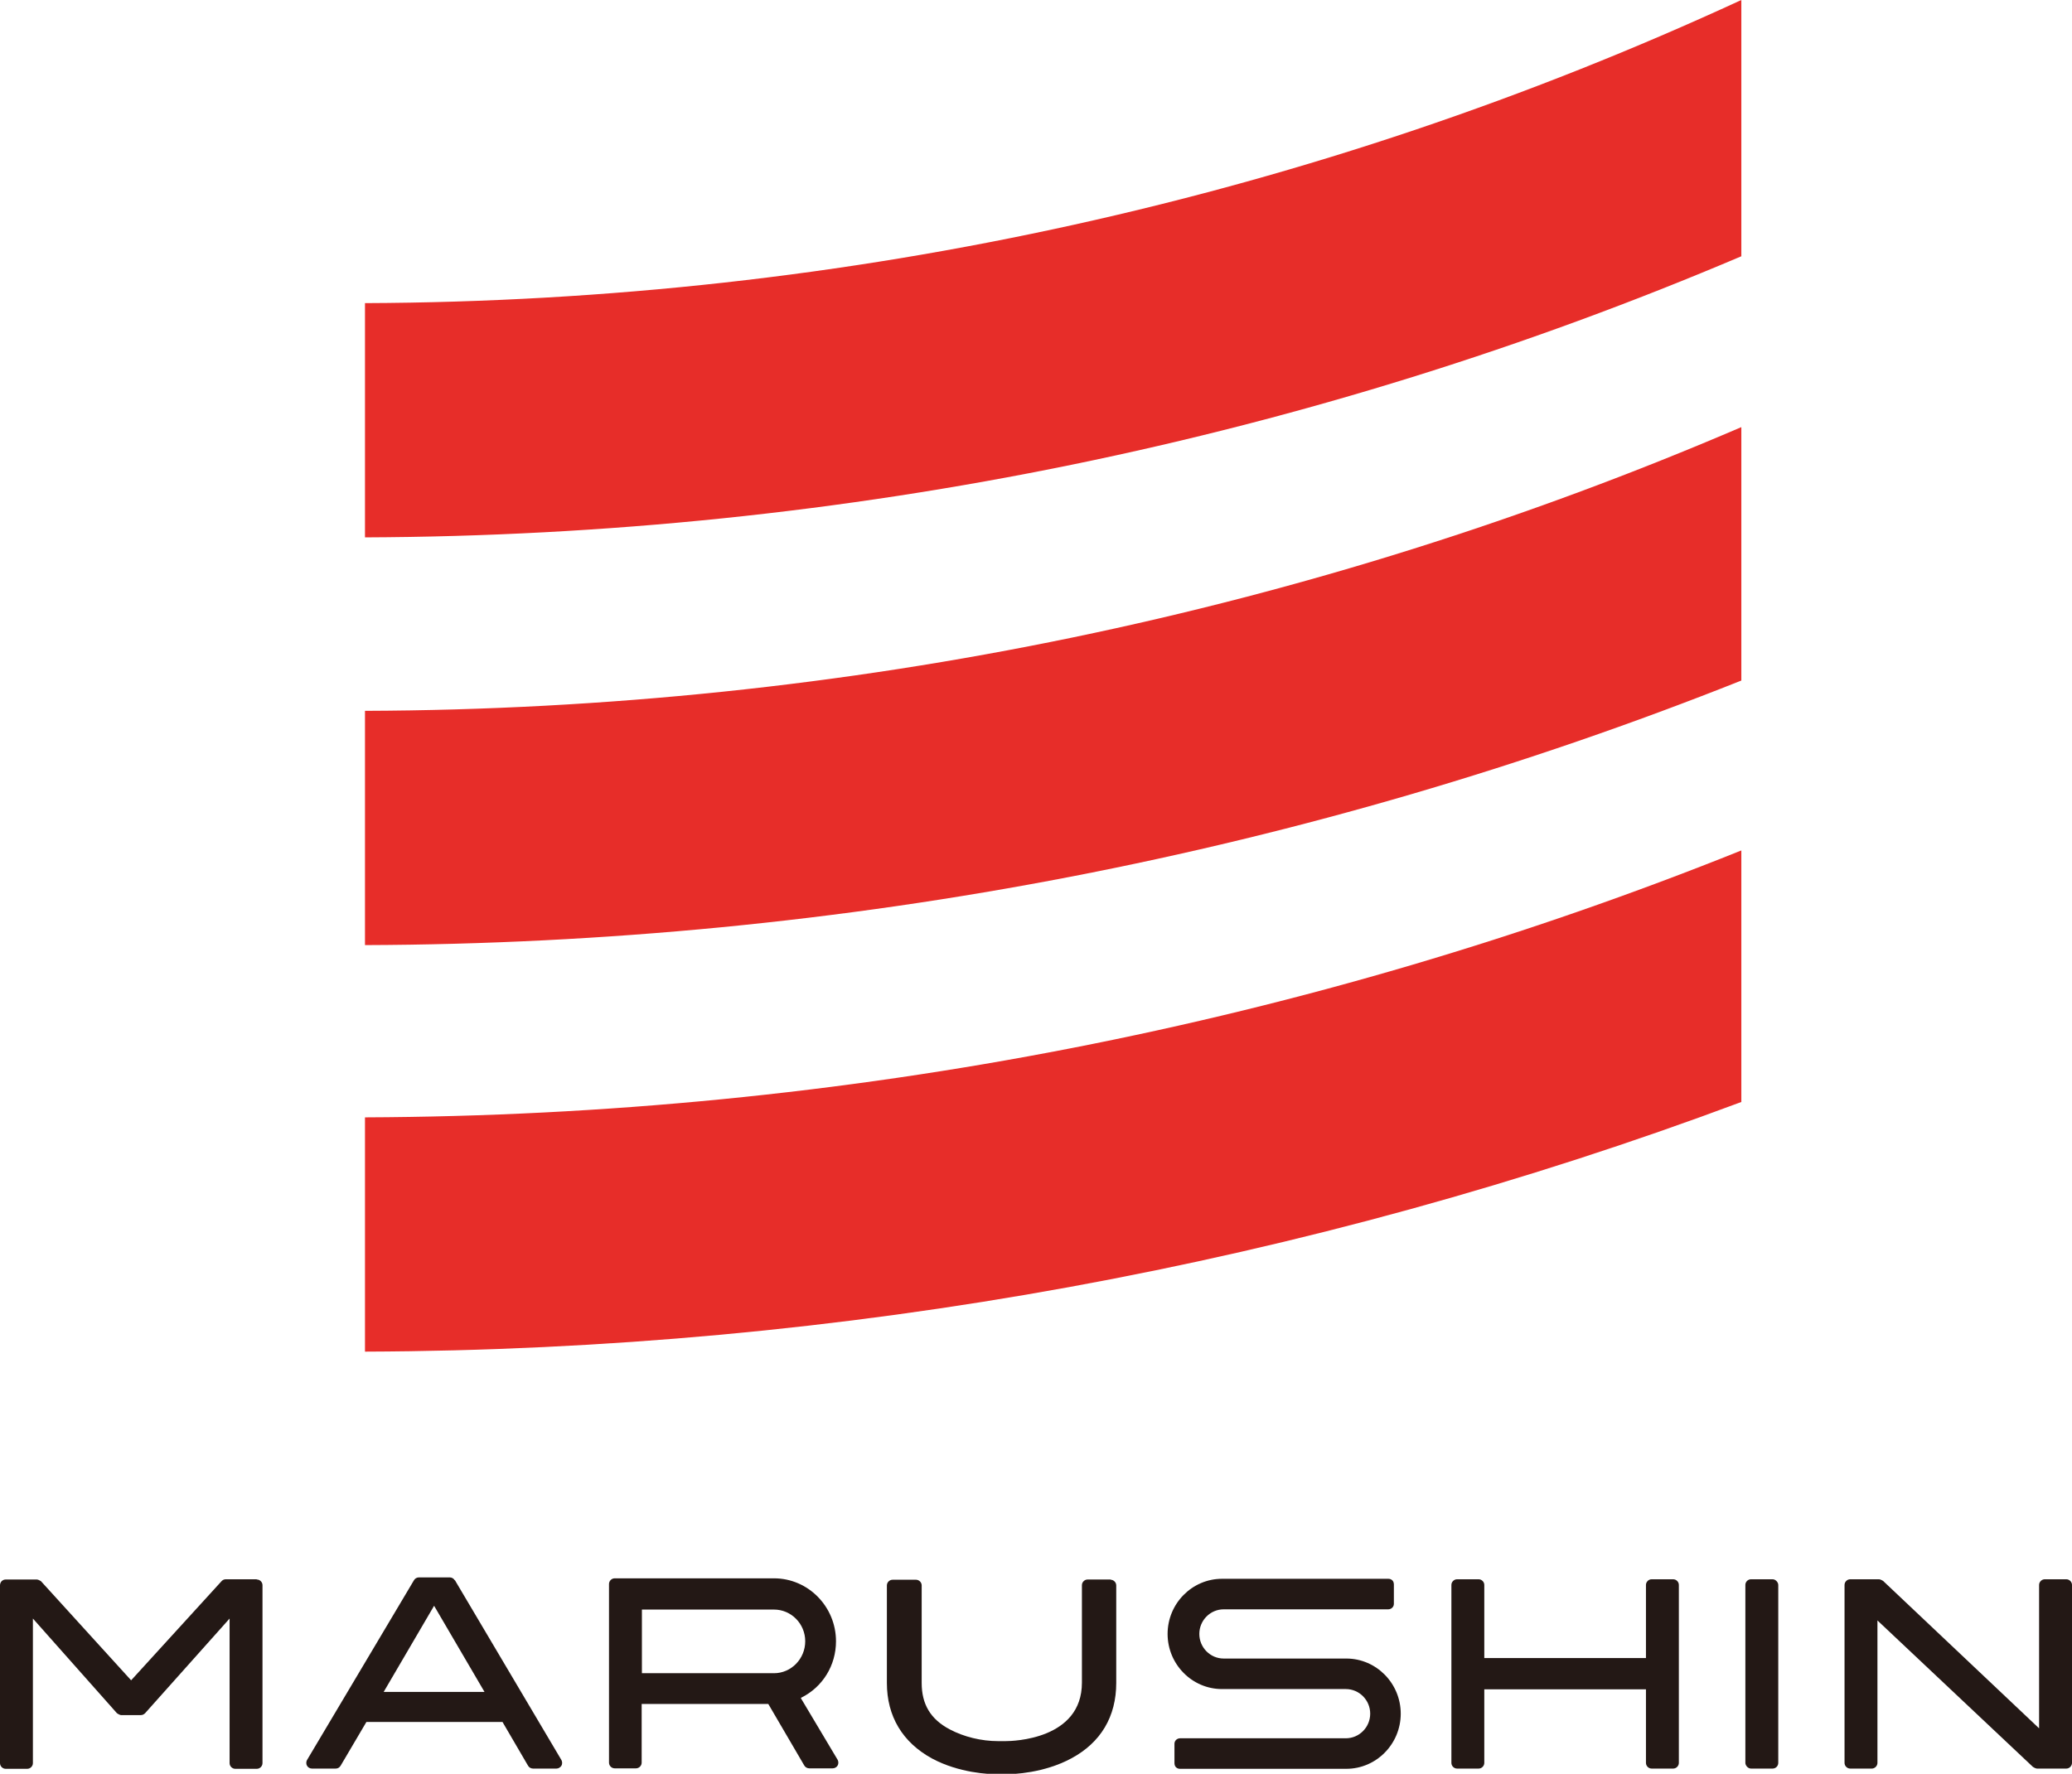
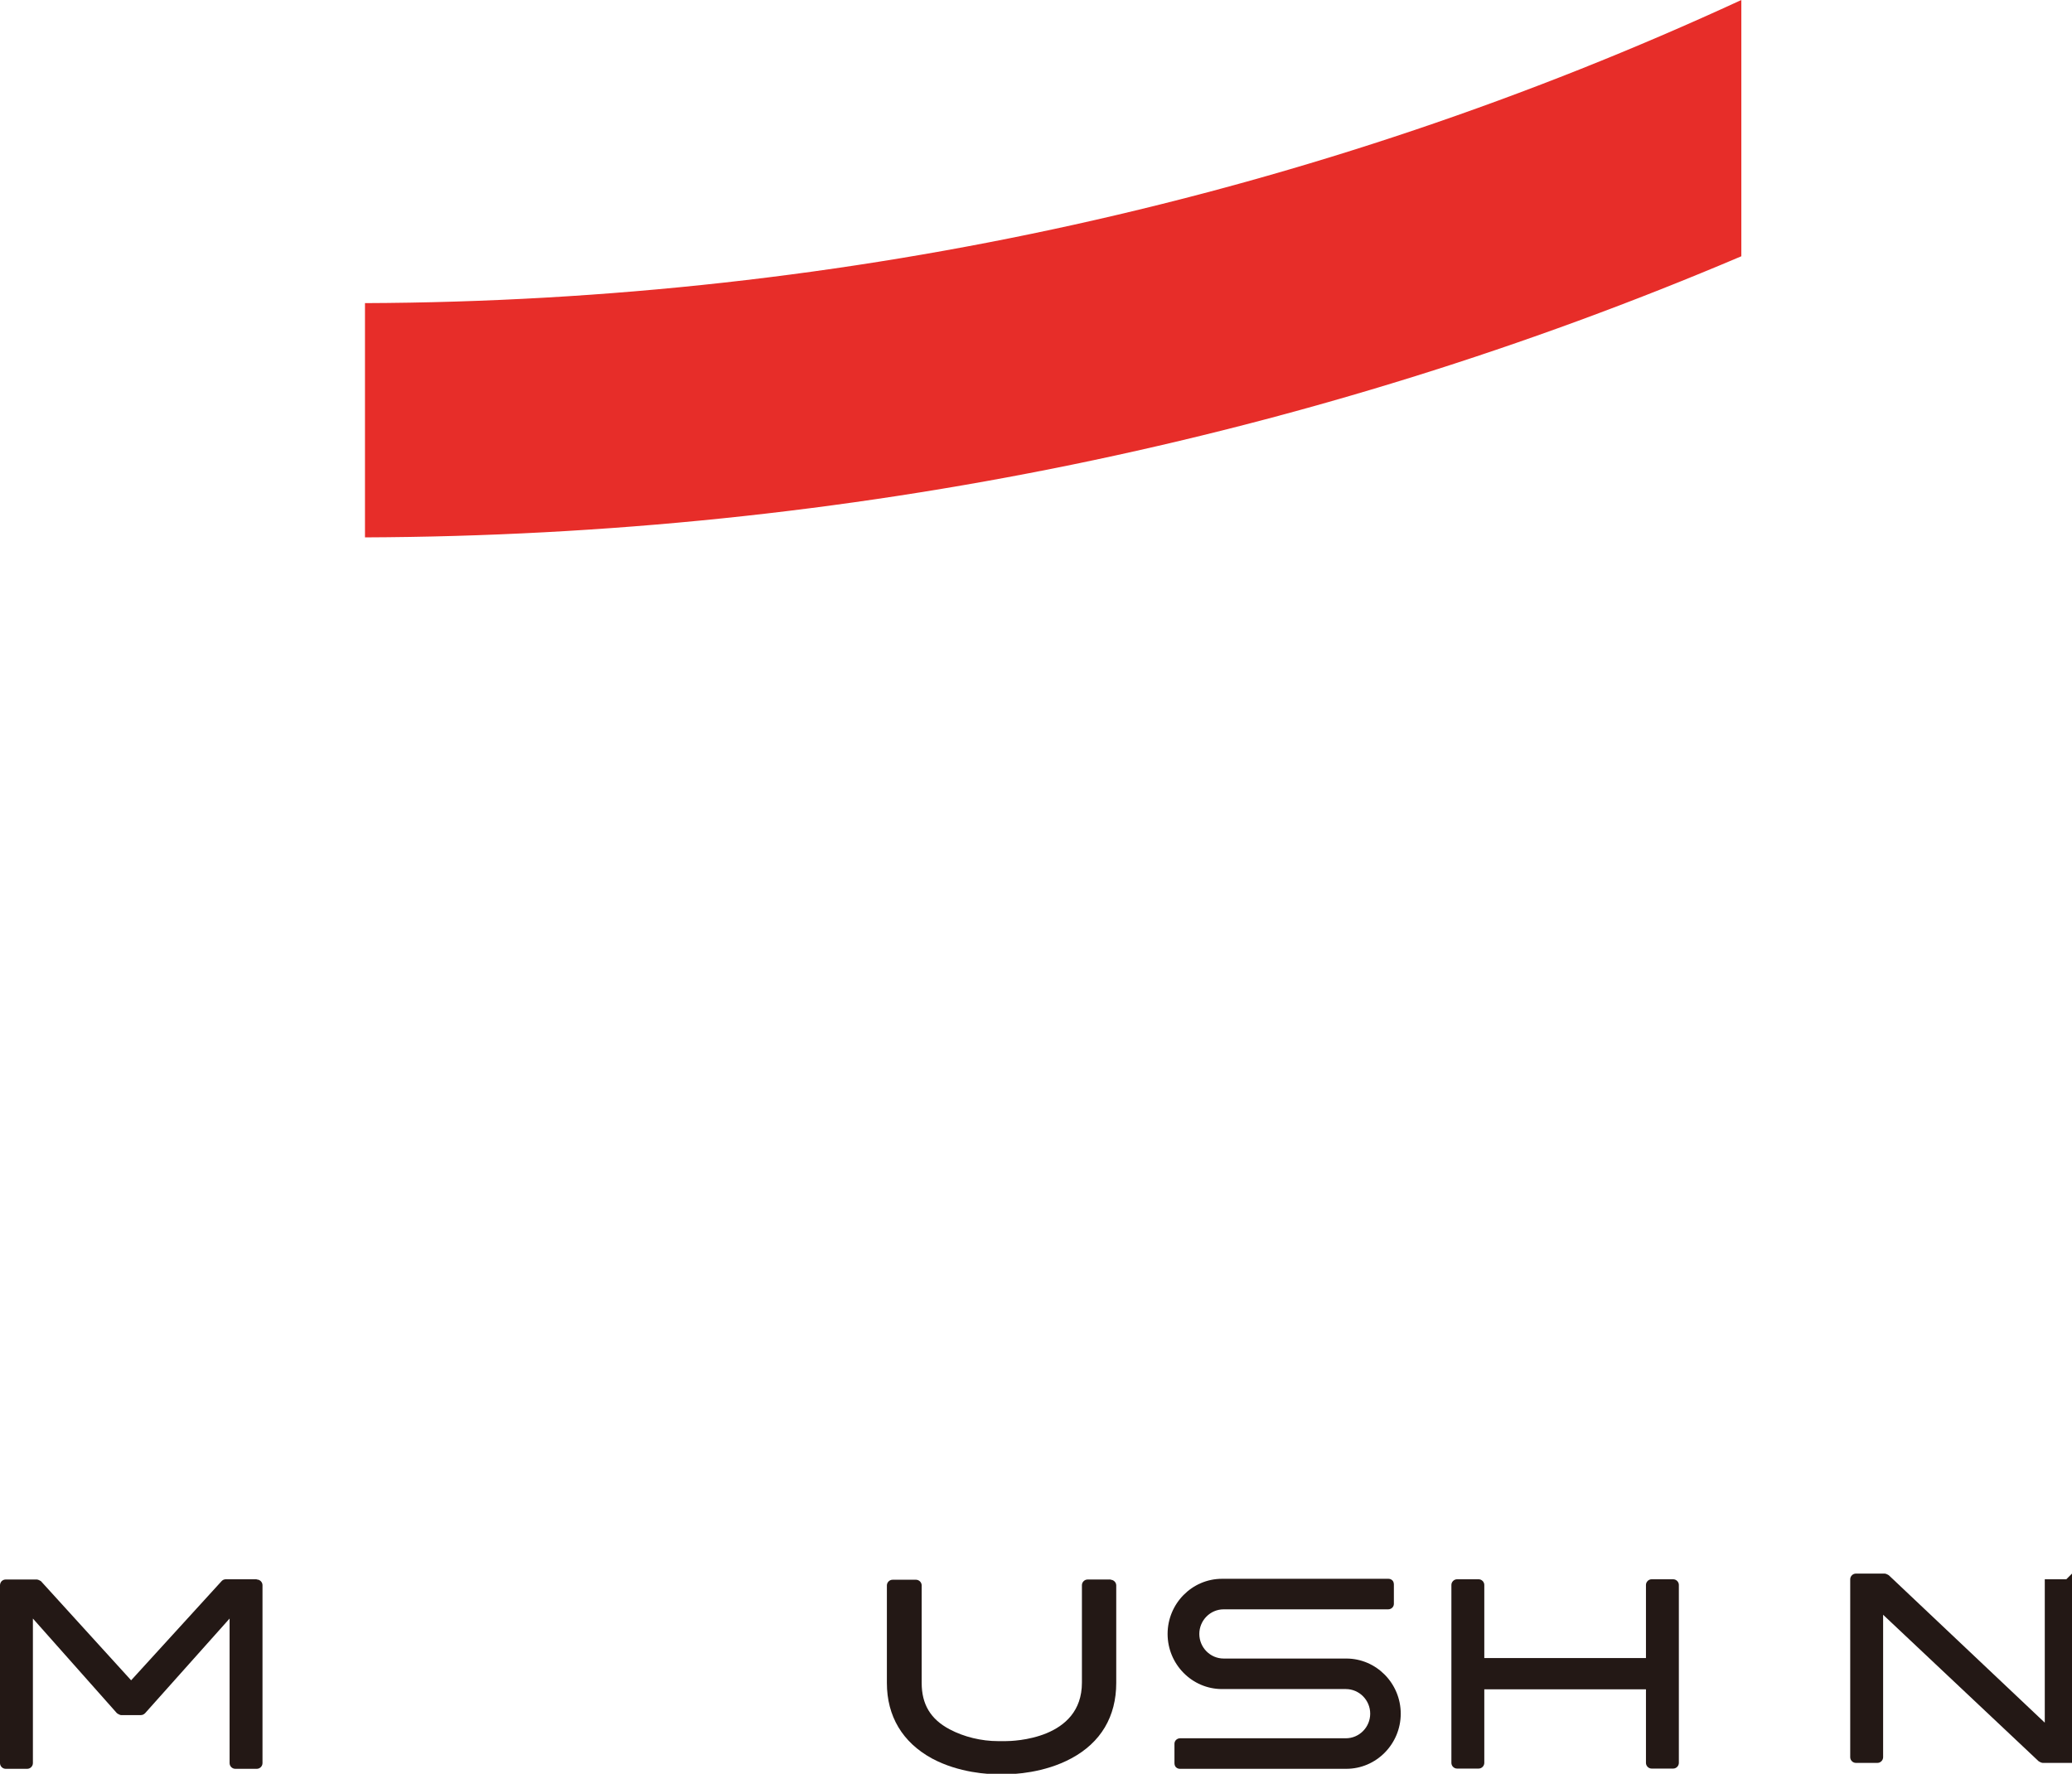
<svg xmlns="http://www.w3.org/2000/svg" id="_レイヤー_2" viewBox="0 0 87.54 74.96">
  <defs>
    <style>.cls-1{fill:#e72d29;}.cls-2{fill:#231815;}</style>
  </defs>
  <g id="_レイヤー_1-2">
    <path class="cls-2" d="m10.84,66.74h-1.3c-.07,0-.13.03-.17.07l-3.83,4.2-3.81-4.19s-.11-.07-.17-.07H.24c-.07,0-.13.03-.17.07-.04.04-.07.11-.07.17v7.52c0,.13.11.24.24.24h.91c.13,0,.24-.11.24-.24v-6.11l3.55,4s.11.08.18.08h.83c.07,0,.13-.03.18-.08l3.57-4v6.11c0,.13.11.24.24.24h.91c.13,0,.24-.11.24-.24v-7.52c0-.13-.11-.24-.24-.24Z" />
-     <path class="cls-2" d="m19.21,66.78c-.04-.07-.12-.12-.21-.12h-1.3c-.09,0-.17.05-.21.12l-4.52,7.6c-.04.07-.04.17,0,.24s.12.12.21.12h1c.09,0,.16-.04.21-.12l1.09-1.85h5.75s1.08,1.85,1.08,1.85c.04.07.12.12.21.12h.99c.09,0,.16-.05.21-.12.04-.07.04-.17,0-.24l-4.5-7.6Zm1.27,4.72h-4.27l2.13-3.64,2.13,3.64Z" />
    <path class="cls-2" d="m46.94,66.75h-.99c-.13,0-.24.11-.24.24v4.12c0,2.4-2.9,2.47-3.23,2.47h-.31c-.71,0-1.45-.18-2.05-.5-.81-.43-1.18-1.06-1.18-1.96v-4.12c0-.13-.11-.24-.24-.24h-.99c-.13,0-.24.11-.24.24v4.12c0,1.41.66,2.51,1.9,3.19,1.15.62,2.42.67,2.79.67h.31c.36,0,1.64-.05,2.79-.67,1.25-.67,1.9-1.77,1.9-3.19v-4.12c0-.13-.11-.24-.24-.24Z" />
-     <rect class="cls-2" x="73.74" y="66.74" width="1.39" height="8" rx=".24" ry=".24" />
    <path class="cls-2" d="m61.56,74.74h.91c.13,0,.24-.11.24-.24v-3.11h6.83v3.11c0,.13.11.24.24.24h.91c.13,0,.24-.11.24-.24v-7.52c0-.13-.11-.24-.24-.24h-.91c-.13,0-.24.11-.24.24v3.09h-6.83v-3.09c0-.13-.11-.24-.24-.24h-.91c-.13,0-.24.11-.24.24v7.52c0,.13.11.24.24.24Z" />
    <path class="cls-2" d="m56.88,70.09h-5.18c-.57,0-1.03-.47-1.03-1.04s.46-1.04,1.03-1.04h6.95c.13,0,.24-.1.24-.23v-.82c0-.06-.02-.13-.06-.17-.05-.05-.11-.07-.17-.07h-7.03c-1.27,0-2.3,1.05-2.3,2.33s1.03,2.33,2.3,2.33h5.23c.57,0,1.03.47,1.03,1.04s-.46,1.04-1.03,1.04h-7c-.13,0-.24.1-.24.23v.82c0,.06.02.13.06.17.05.05.11.07.17.07h7.03c1.27,0,2.3-1.05,2.3-2.33s-1.03-2.33-2.3-2.33Z" />
-     <path class="cls-2" d="m33.84,71.77v-.02s.02-.01.02-.01c.9-.45,1.46-1.36,1.46-2.38,0-1.46-1.17-2.66-2.62-2.66h-6.73c-.13,0-.24.11-.24.24v7.55c0,.13.11.24.24.24h.9c.13,0,.24-.11.24-.24v-2.48h5.35s1.52,2.6,1.52,2.6c.04.07.12.12.21.12h.99c.09,0,.17-.05.21-.12.04-.07.04-.17,0-.24l-1.55-2.6Zm.18-2.41c0,.74-.59,1.35-1.32,1.35h-5.58v-2.69h5.58c.73,0,1.32.6,1.32,1.34Z" />
-     <path class="cls-2" d="m87.3,66.74h-.91c-.13,0-.24.11-.24.24v6.06l-6.59-6.23s-.11-.07-.17-.07h-1.22c-.13,0-.24.11-.24.24v7.52c0,.13.11.24.24.24h.91c.13,0,.24-.11.24-.24v-6.02l6.57,6.19s.11.07.17.07h1.24c.13,0,.24-.11.24-.24v-7.52c0-.13-.11-.24-.24-.24Z" />
+     <path class="cls-2" d="m87.3,66.74h-.91v6.06l-6.59-6.23s-.11-.07-.17-.07h-1.22c-.13,0-.24.11-.24.24v7.52c0,.13.11.24.24.24h.91c.13,0,.24-.11.24-.24v-6.02l6.57,6.19s.11.07.17.07h1.24c.13,0,.24-.11.24-.24v-7.52c0-.13-.11-.24-.24-.24Z" />
    <path class="cls-1" d="m73.57,0C55.57,8.31,35.83,12.73,15.42,12.81v9.9c20.31-.08,39.99-4.16,58.15-11.88V0Z" />
-     <path class="cls-1" d="m73.57,35.94c-18.25,7.33-37.9,11.2-58.15,11.28v9.9c20.18-.07,39.79-3.69,58.15-10.55v-10.62Z" />
-     <path class="cls-1" d="m73.57,18.05c-18.14,7.79-37.82,11.92-58.15,11.99v9.9c20.24-.07,39.88-3.91,58.15-11.18v-10.72Z" />
  </g>
</svg>